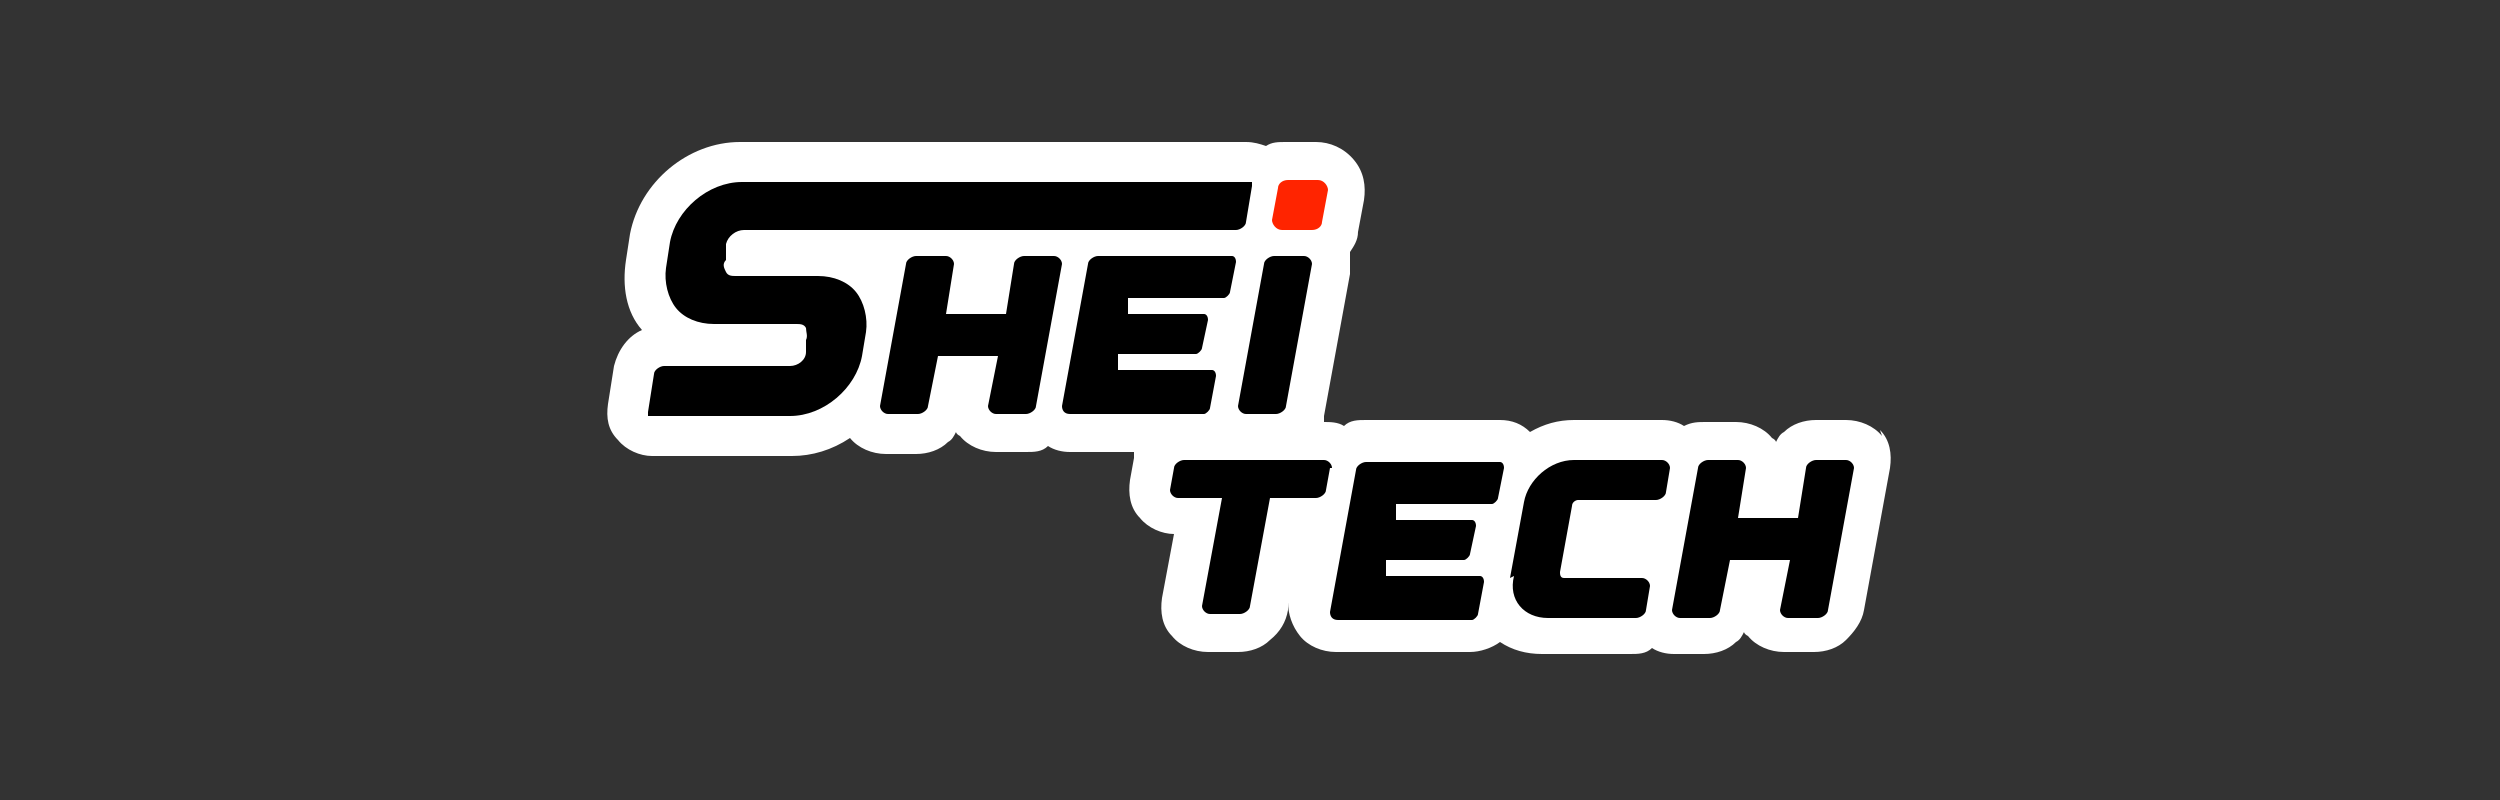
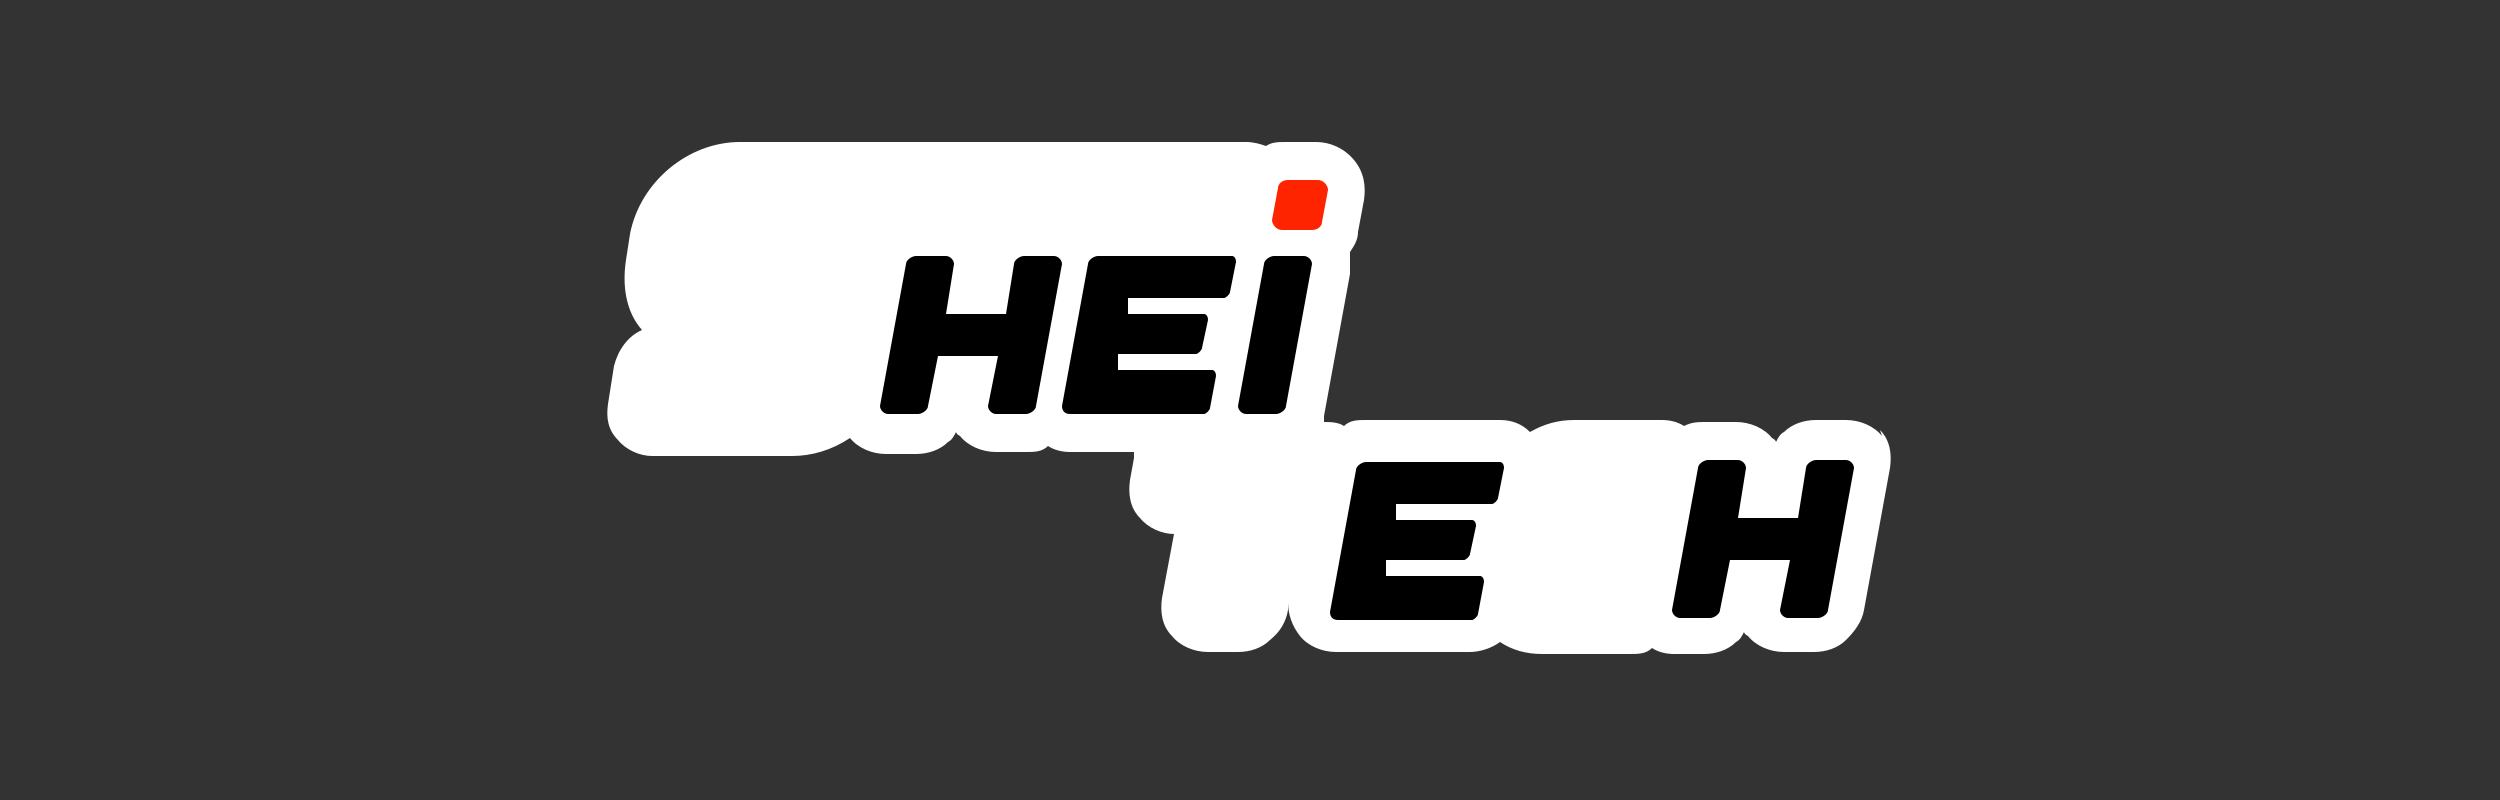
<svg xmlns="http://www.w3.org/2000/svg" version="1.1" viewBox="0 0 125 40">
  <rect x="0" y="0" width="125" height="40" fill="#333333" stroke="none" />
  <defs>
    <style>
      .cls-1 {
        fill: #fff;
      }

      .cls-2 {
        fill: #ff2400;
      }
    </style>
  </defs>
  <g>
    <g id="Layer_1">
      <g>
        <path class="cls-1" d="M94.1,21.8c-.4-.5-1.1-.8-1.8-.8h-1.5c-.6,0-1.2.2-1.6.6-.2.1-.3.3-.4.5,0,0,0-.1-.2-.2-.4-.5-1.1-.8-1.8-.8h-1.5c-.4,0-.7,0-1.1.2-.3-.2-.7-.3-1.1-.3h-4.4c-.8,0-1.5.2-2.2.6-.4-.4-.9-.6-1.5-.6h-6.7c-.4,0-.8,0-1.1.3-.3-.2-.7-.2-1-.2,0-.1,0-.2,0-.3l1.3-7.1c0-.4,0-.7,0-1.1.2-.3.4-.6.4-1l.3-1.6c.1-.7,0-1.4-.5-2-.5-.6-1.2-.9-1.9-.9h-1.5c-.4,0-.7,0-1,.2-.3-.1-.6-.2-1-.2h-25.3c-2.6,0-5,2-5.5,4.6l-.2,1.3c-.2,1.3,0,2.6.8,3.5-.7.3-1.2,1-1.4,1.8l-.3,1.9c-.1.7,0,1.3.5,1.8.4.5,1.1.8,1.7.8h6.5s.5,0,.5,0c1,0,2-.3,2.9-.9,0,0,0,0,0,0,.4.5,1.1.8,1.8.8h1.5c.6,0,1.2-.2,1.6-.6.2-.1.3-.3.4-.5,0,0,0,.1.2.2.4.5,1.1.8,1.8.8h1.5c.4,0,.8,0,1.1-.3.3.2.7.3,1.1.3h3.2c0,.1,0,.2,0,.3l-.2,1.1c-.1.7,0,1.4.5,1.9.4.5,1.1.8,1.7.8l-.6,3.2c-.1.7,0,1.4.5,1.9.4.5,1.1.8,1.8.8h1.5c.6,0,1.2-.2,1.6-.6.5-.4.8-.9.9-1.5v-.4c0,.6.2,1.2.6,1.7.4.5,1.1.8,1.8.8h6.7c.5,0,1.1-.2,1.5-.5,0,0,0,0,0,0,.6.4,1.3.6,2.1.6h4.4c.4,0,.8,0,1.1-.3.3.2.7.3,1.1.3h1.5c.6,0,1.2-.2,1.6-.6.2-.1.3-.3.4-.5,0,0,0,.1.2.2.4.5,1.1.8,1.8.8h1.5c.6,0,1.2-.2,1.6-.6s.8-.9.9-1.5l1.3-7.1c.1-.7,0-1.4-.5-1.9Z" />
        <g>
          <g>
-             <path d="M66.5,23.4l-.2,1.1c0,.2-.3.4-.5.4h-2.2s0,0-.1,0l-1,5.4c0,.2-.3.4-.5.4h-1.5c-.2,0-.4-.2-.4-.4l1-5.4s0,0,0,0h-2.2c-.2,0-.4-.2-.4-.4l.2-1.1c0-.2.3-.4.5-.4h7c.2,0,.4.2.4.4Z" />
            <path d="M66.5,30.6l1.3-7.1c0-.2.3-.4.5-.4h6.7c.1,0,.2.1.2.3l-.3,1.5c0,.1-.2.3-.3.3h-4.7s0,0-.1,0v.8c-.2,0-.1,0,0,0h3.8c.1,0,.2.1.2.3l-.3,1.4c0,.1-.2.3-.3.3h-3.8s0,0-.1,0v.8c-.1,0-.1,0,0,0h4.7c.1,0,.2.1.2.3l-.3,1.6c0,.1-.2.3-.3.3h-6.7c-.3,0-.4-.2-.4-.4Z" />
-             <path d="M75.5,28.9l.7-3.8c.2-1.1,1.3-2.1,2.5-2.1h4.4c.2,0,.4.2.4.4l-.2,1.2c0,.2-.3.4-.5.4h-3.9c-.1,0-.3.1-.3.3l-.6,3.3c0,.1,0,.3.2.3h3.9c.2,0,.4.2.4.4l-.2,1.2c0,.2-.3.4-.5.4h-4.4c-1.2,0-2-.9-1.7-2.1Z" />
            <path d="M92.7,23.4l-1.3,7.1c0,.2-.3.4-.5.4h-1.5c-.2,0-.4-.2-.4-.4l.5-2.5s0,0,0,0h-2.9s0,0-.1,0l-.5,2.5c0,.2-.3.4-.5.4h-1.5c-.2,0-.4-.2-.4-.4l1.3-7.1c0-.2.3-.4.5-.4h1.5c.2,0,.4.2.4.4l-.4,2.5s0,0,0,0h2.9s0,0,.1,0l.4-2.5c0-.2.3-.4.5-.4h1.5c.2,0,.4.2.4.4Z" />
          </g>
          <g>
-             <path d="M39.2,20.8s0,0,0,0h-6.6c0,0-.2,0-.2,0,0,0,0-.1,0-.2l.3-1.9c0-.2.3-.4.5-.4h6.3c.4,0,.8-.3.8-.7v-.6c.1-.2,0-.4,0-.6-.1-.2-.3-.2-.5-.2h-4.1c-.8,0-1.5-.3-1.9-.8-.4-.5-.6-1.3-.5-2l.2-1.3c.3-1.6,1.9-3,3.6-3h25.3c0,0,.2,0,.2,0,0,0,0,.1,0,.2l-.3,1.8c0,.2-.3.4-.5.4h-24.6c-.4,0-.8.3-.9.7v.8c-.2.2-.1.4,0,.6.1.2.3.2.5.2h4.1c.8,0,1.5.3,1.9.8.4.5.6,1.3.5,2l-.2,1.2c-.3,1.6-1.9,3-3.6,3h-.3Z" />
            <path d="M53.1,13.2l-1.3,7.1c0,.2-.3.4-.5.4h-1.5c-.2,0-.4-.2-.4-.4l.5-2.5s0,0,0,0h-2.9s0,0-.1,0l-.5,2.5c0,.2-.3.4-.5.4h-1.5c-.2,0-.4-.2-.4-.4l1.3-7.1c0-.2.3-.4.5-.4h1.5c.2,0,.4.2.4.4l-.4,2.5s0,0,0,0h2.9s0,0,.1,0l.4-2.5c0-.2.3-.4.5-.4h1.5c.2,0,.4.2.4.4Z" />
            <path d="M53.1,20.3l1.3-7.1c0-.2.3-.4.5-.4h6.7c.1,0,.2.1.2.3l-.3,1.5c0,.1-.2.3-.3.3h-4.7s0,0-.1,0v.8c-.2,0-.1,0,0,0h3.8c.1,0,.2.1.2.3l-.3,1.4c0,.1-.2.3-.3.3h-3.8s0,0-.1,0v.8c-.1,0-.1,0,0,0h4.7c.1,0,.2.1.2.3l-.3,1.6c0,.1-.2.3-.3.3h-6.7c-.3,0-.4-.2-.4-.4Z" />
            <g>
              <path d="M65.2,12.8c.2,0,.4.2.4.4l-1.3,7.1c0,.2-.3.4-.5.4h-1.5c-.2,0-.4-.2-.4-.4l1.3-7.1c0-.2.3-.4.5-.4h1.5Z" />
              <path class="cls-2" d="M63.6,11l.3-1.6c0-.2.2-.4.5-.4h1.5c.3,0,.5.3.5.5l-.3,1.6c0,.2-.2.4-.5.4h-1.5c-.3,0-.5-.3-.5-.5Z" />
            </g>
          </g>
        </g>
      </g>
    </g>
  </g>
</svg>